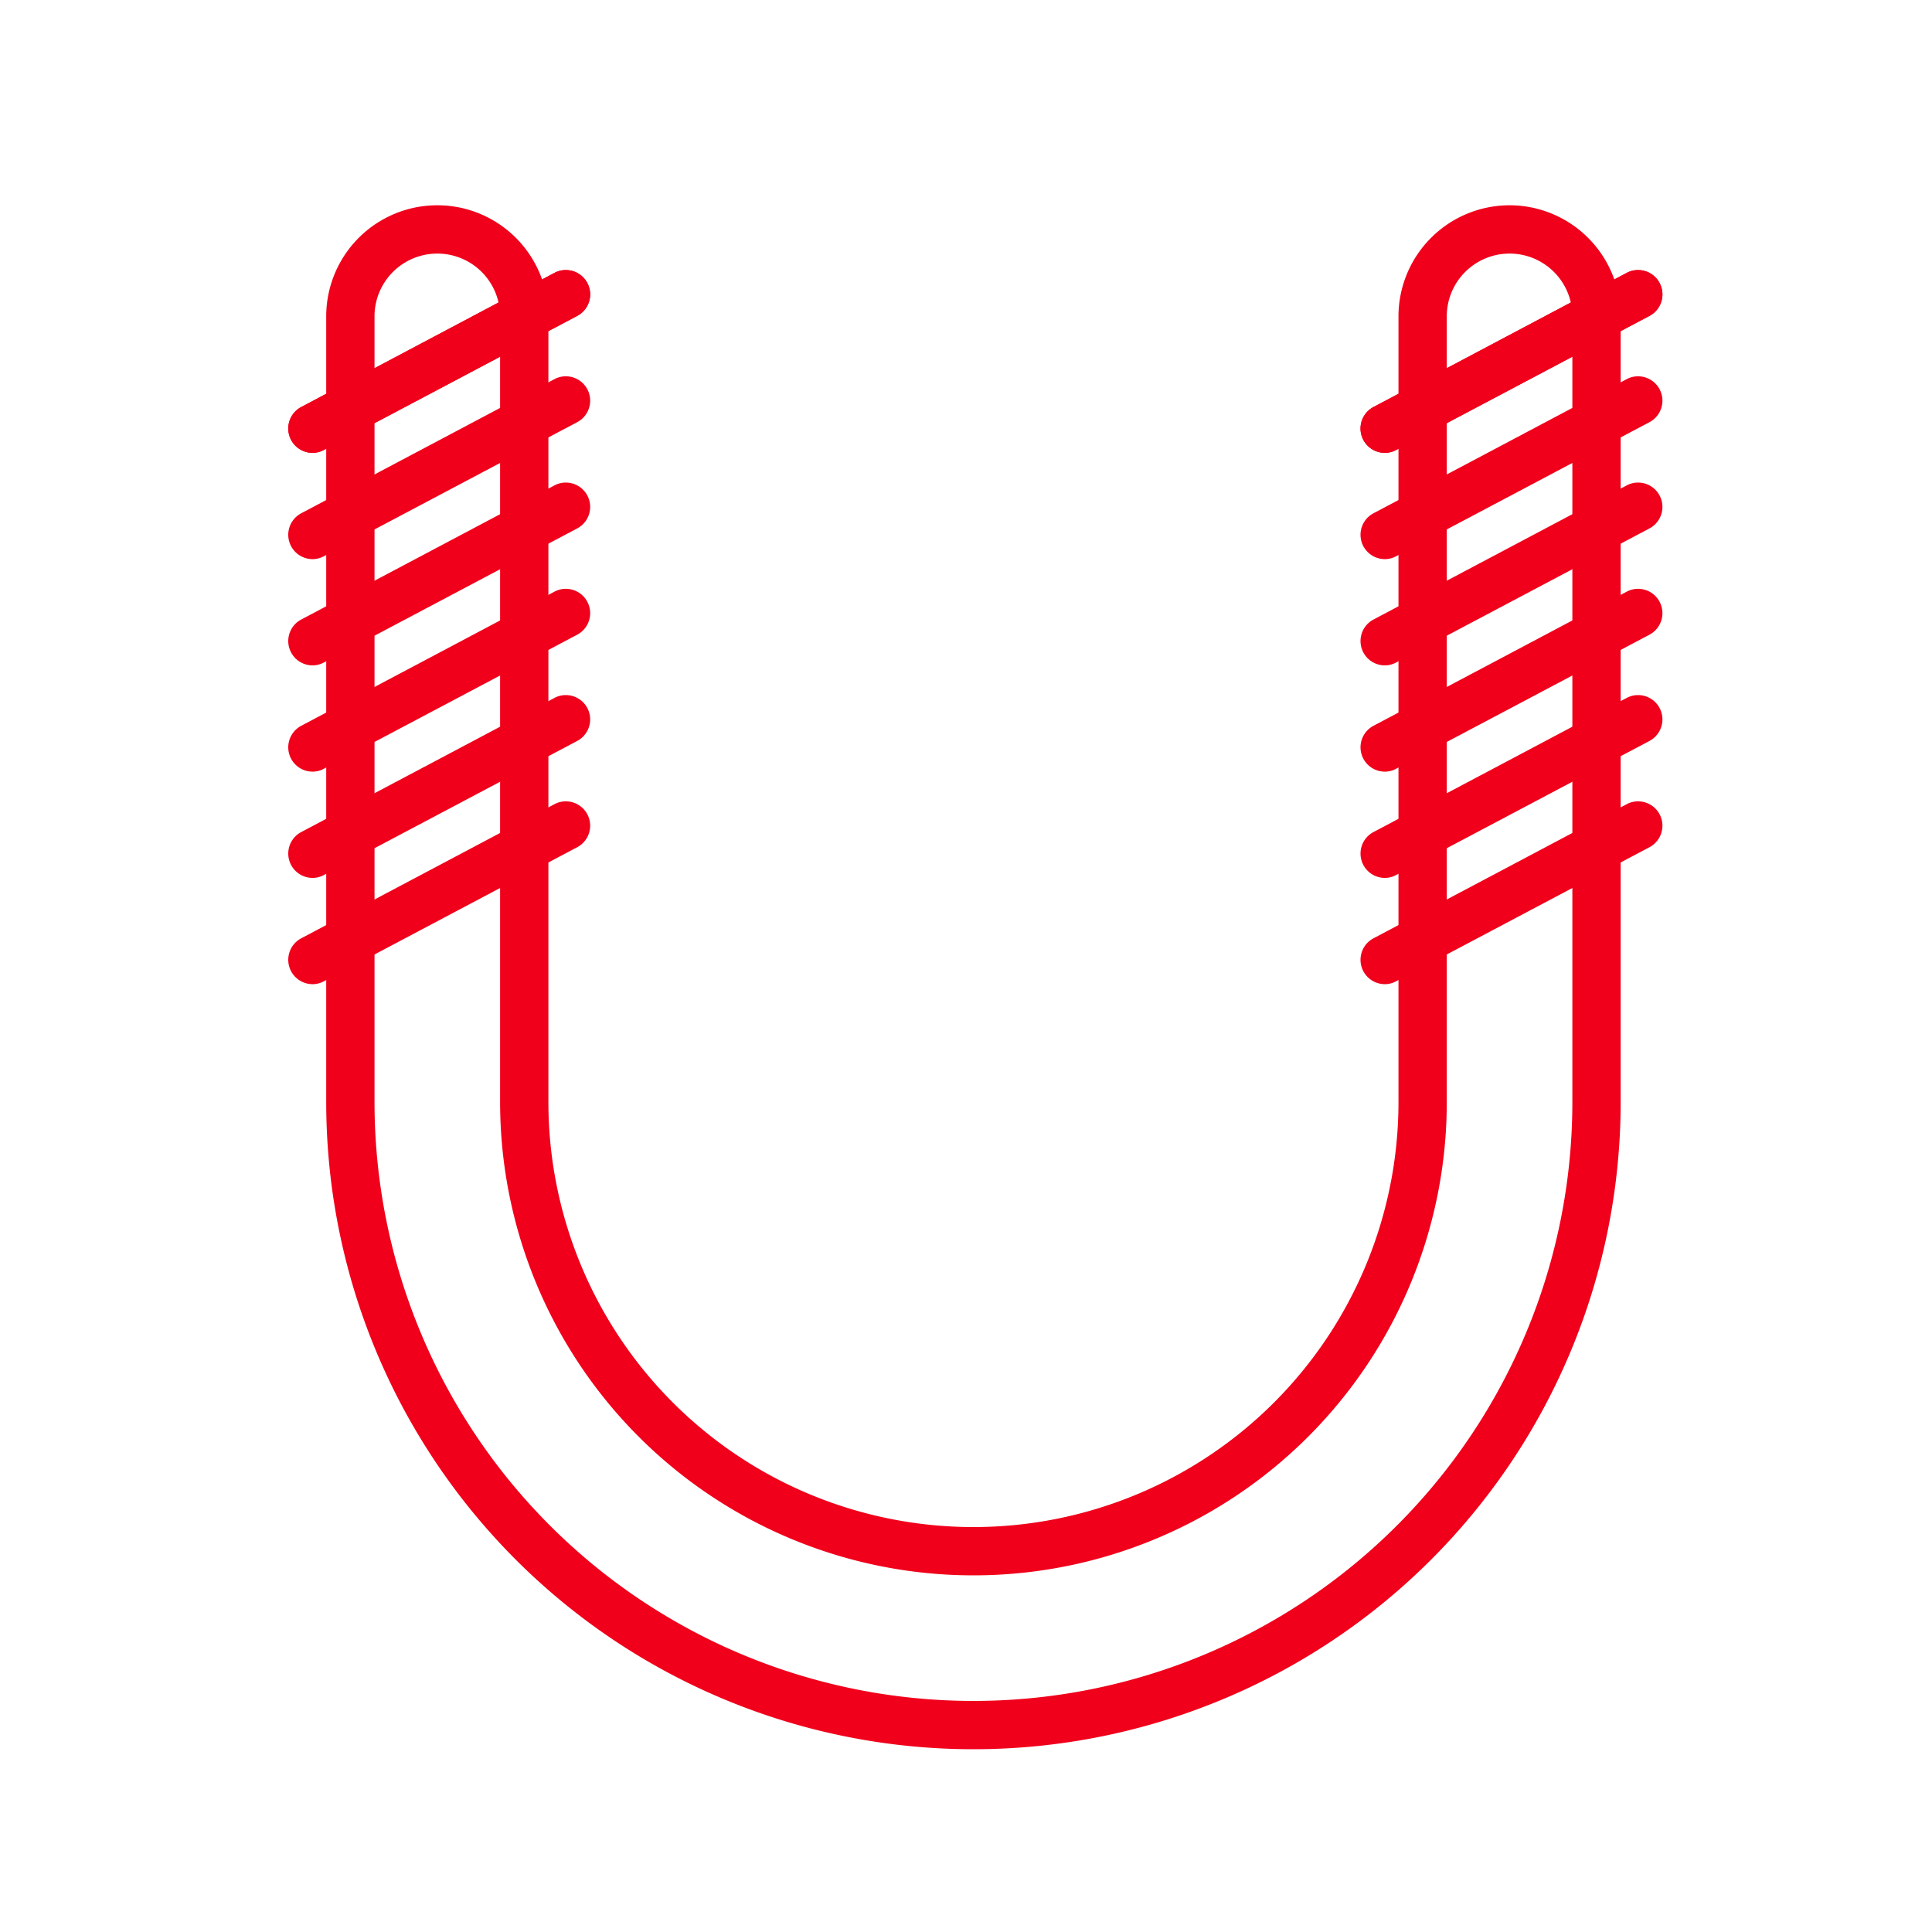
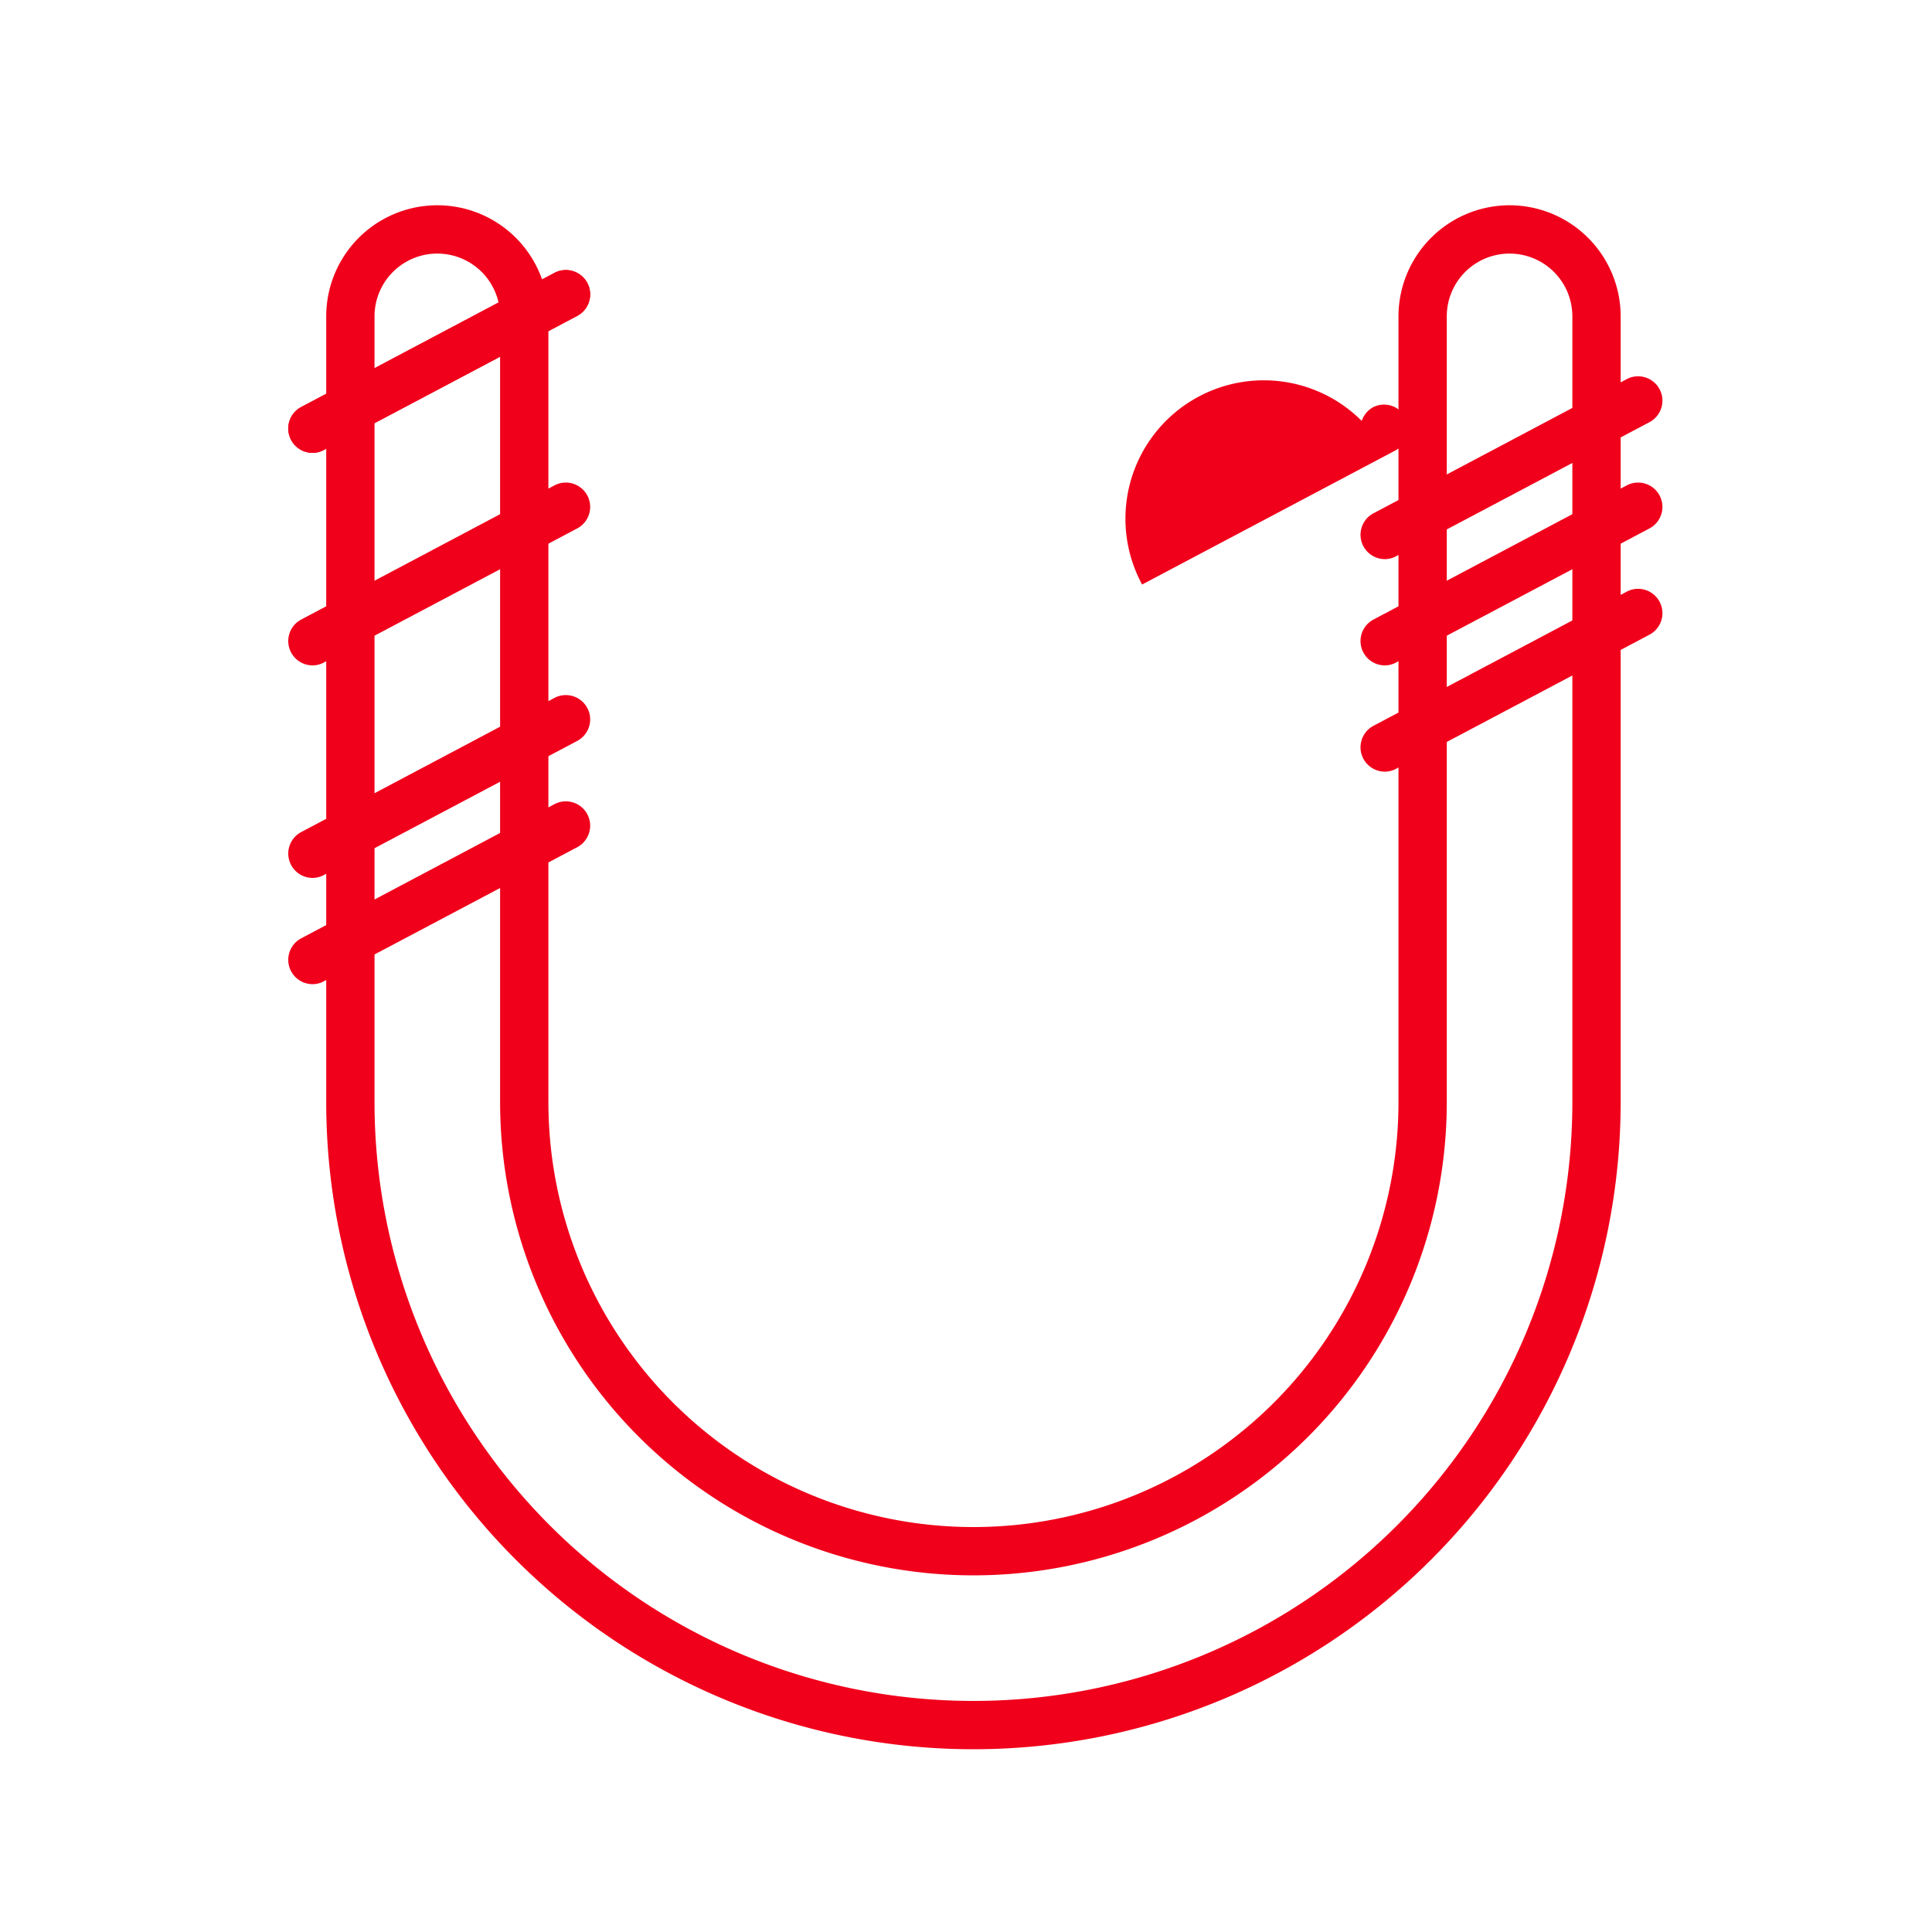
<svg xmlns="http://www.w3.org/2000/svg" id="Layer_1" data-name="Layer 1" viewBox="0 0 200 200">
  <defs>
    <style>.cls-1{fill:#f0001b;}</style>
  </defs>
  <path class="cls-1" d="M156.27,26.25a6.5,6.5,0,0,1,6.5,6.5v81.33a62,62,0,1,1-124,0V32.75a6.5,6.5,0,0,1,13,0v81.33a49,49,0,1,0,98,0V32.75a6.5,6.5,0,0,1,6.5-6.5m0-5a11.51,11.51,0,0,0-11.5,11.5v81.33a44,44,0,1,1-88,0V32.75a11.5,11.5,0,0,0-23,0v81.33a67,67,0,1,0,134,0V32.75a11.51,11.51,0,0,0-11.5-11.5Z" />
  <path class="cls-1" d="M32.43,46.88a2.52,2.52,0,0,1-1.26-4.74l26.3-13.93a2.52,2.52,0,0,1,2.36,4.45L33.53,46.58A2.45,2.45,0,0,1,32.43,46.88Z" />
  <path class="cls-1" d="M32.43,46.88a2.52,2.52,0,0,1-1.26-4.74l26.3-13.93a2.52,2.52,0,0,1,2.36,4.45L33.53,46.58A2.45,2.45,0,0,1,32.43,46.88Z" />
-   <path class="cls-1" d="M32.43,57.88a2.52,2.52,0,0,1-1.26-4.74l26.3-13.93a2.52,2.52,0,0,1,2.36,4.45L33.53,57.58A2.45,2.45,0,0,1,32.43,57.88Z" />
  <path class="cls-1" d="M32.43,68.88a2.52,2.52,0,0,1-1.26-4.74l26.3-13.93a2.52,2.52,0,0,1,2.36,4.45L33.53,68.58A2.45,2.45,0,0,1,32.43,68.88Z" />
-   <path class="cls-1" d="M32.43,79.88a2.52,2.52,0,0,1-1.26-4.74l26.3-13.93a2.52,2.52,0,0,1,2.36,4.45L33.53,79.58A2.45,2.45,0,0,1,32.43,79.88Z" />
  <path class="cls-1" d="M32.43,90.88a2.52,2.52,0,0,1-1.26-4.74l26.3-13.93a2.52,2.52,0,0,1,2.36,4.45L33.53,90.58A2.45,2.45,0,0,1,32.43,90.88Z" />
  <path class="cls-1" d="M32.43,101.88a2.52,2.52,0,0,1-1.26-4.74l26.3-13.93a2.52,2.52,0,0,1,2.36,4.45l-26.3,13.92A2.45,2.45,0,0,1,32.43,101.88Z" />
-   <path class="cls-1" d="M143.43,46.88a2.52,2.52,0,0,1-1.26-4.74l26.3-13.93a2.52,2.52,0,0,1,2.36,4.45l-26.3,13.92A2.45,2.45,0,0,1,143.43,46.88Z" />
-   <path class="cls-1" d="M143.43,46.88a2.52,2.52,0,0,1-1.26-4.74l26.3-13.93a2.52,2.52,0,0,1,2.36,4.45l-26.3,13.92A2.45,2.45,0,0,1,143.43,46.88Z" />
+   <path class="cls-1" d="M143.43,46.88a2.52,2.52,0,0,1-1.26-4.74a2.52,2.52,0,0,1,2.36,4.45l-26.3,13.92A2.45,2.45,0,0,1,143.43,46.88Z" />
  <path class="cls-1" d="M143.43,57.88a2.52,2.52,0,0,1-1.26-4.74l26.3-13.93a2.52,2.52,0,0,1,2.36,4.45l-26.3,13.92A2.45,2.45,0,0,1,143.43,57.88Z" />
  <path class="cls-1" d="M143.43,68.88a2.52,2.52,0,0,1-1.26-4.74l26.3-13.93a2.52,2.52,0,0,1,2.36,4.45l-26.3,13.92A2.45,2.45,0,0,1,143.43,68.88Z" />
  <path class="cls-1" d="M143.43,79.88a2.52,2.52,0,0,1-1.26-4.74l26.3-13.93a2.52,2.52,0,0,1,2.36,4.45l-26.3,13.92A2.45,2.45,0,0,1,143.43,79.88Z" />
-   <path class="cls-1" d="M143.43,90.88a2.52,2.52,0,0,1-1.26-4.74l26.3-13.93a2.52,2.52,0,0,1,2.36,4.45l-26.3,13.92A2.45,2.45,0,0,1,143.43,90.88Z" />
-   <path class="cls-1" d="M143.43,101.88a2.52,2.52,0,0,1-1.26-4.74l26.3-13.93a2.52,2.52,0,0,1,2.36,4.45l-26.3,13.92A2.45,2.45,0,0,1,143.43,101.88Z" />
</svg>